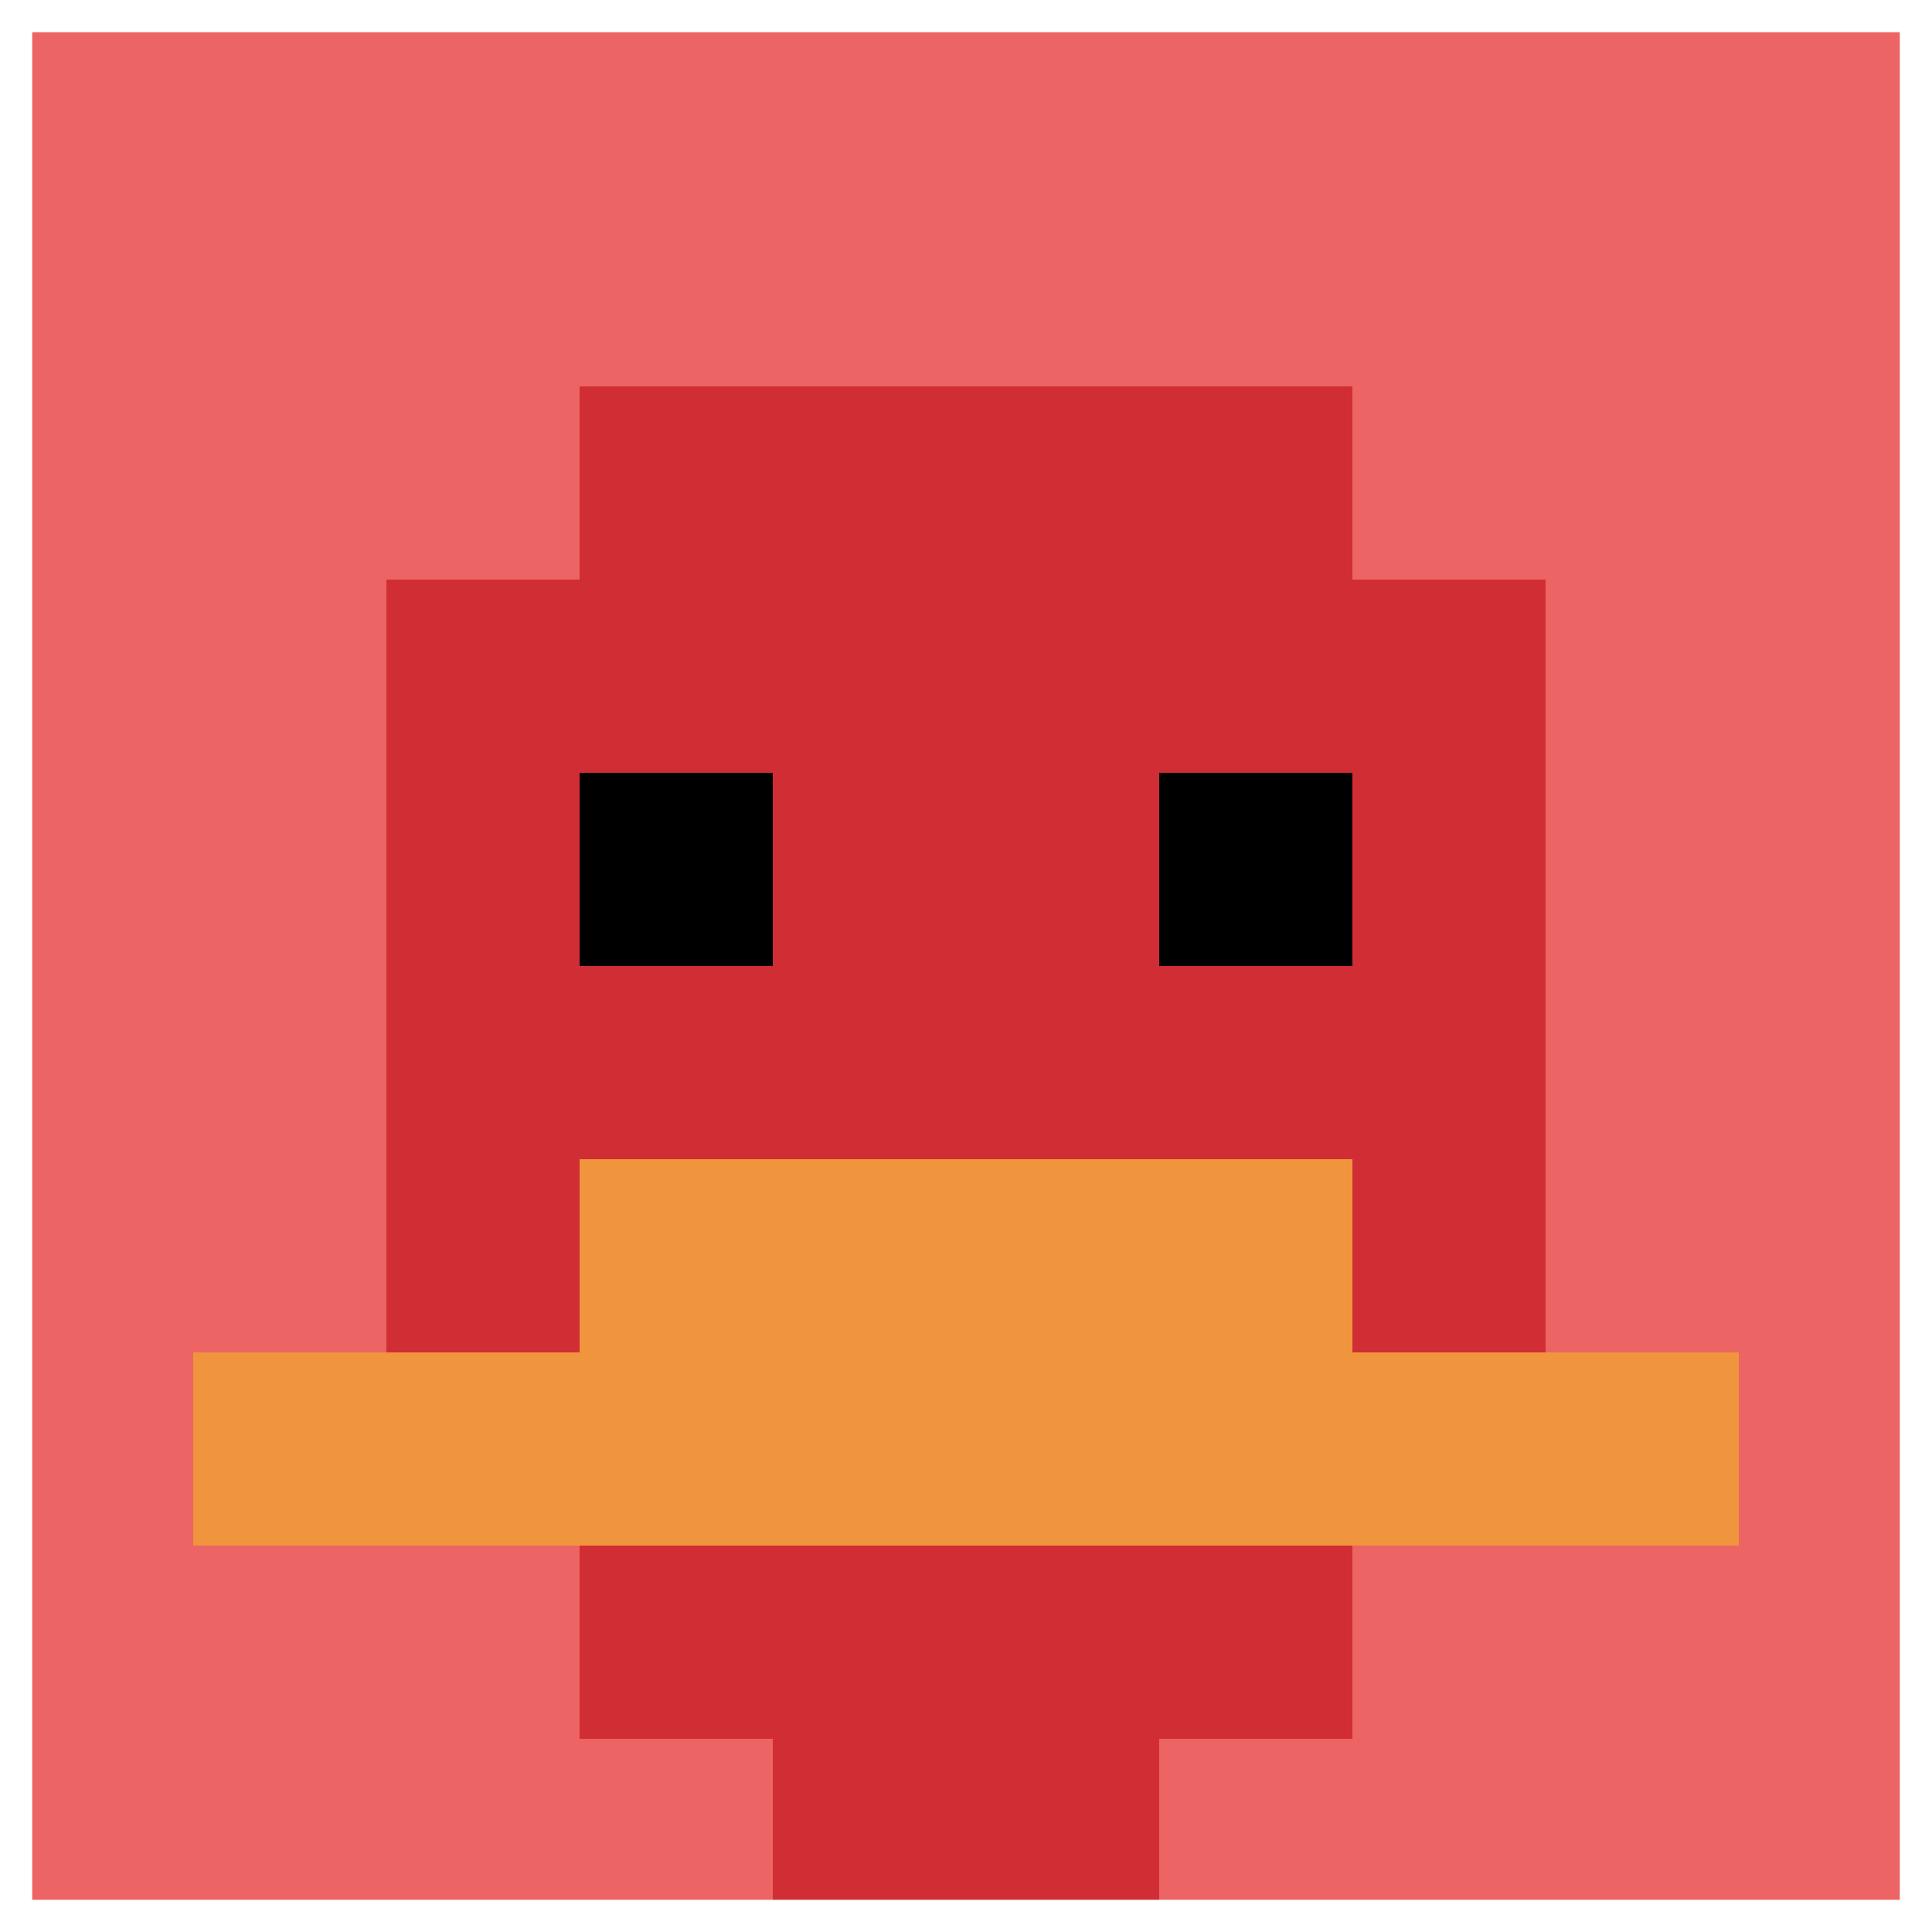
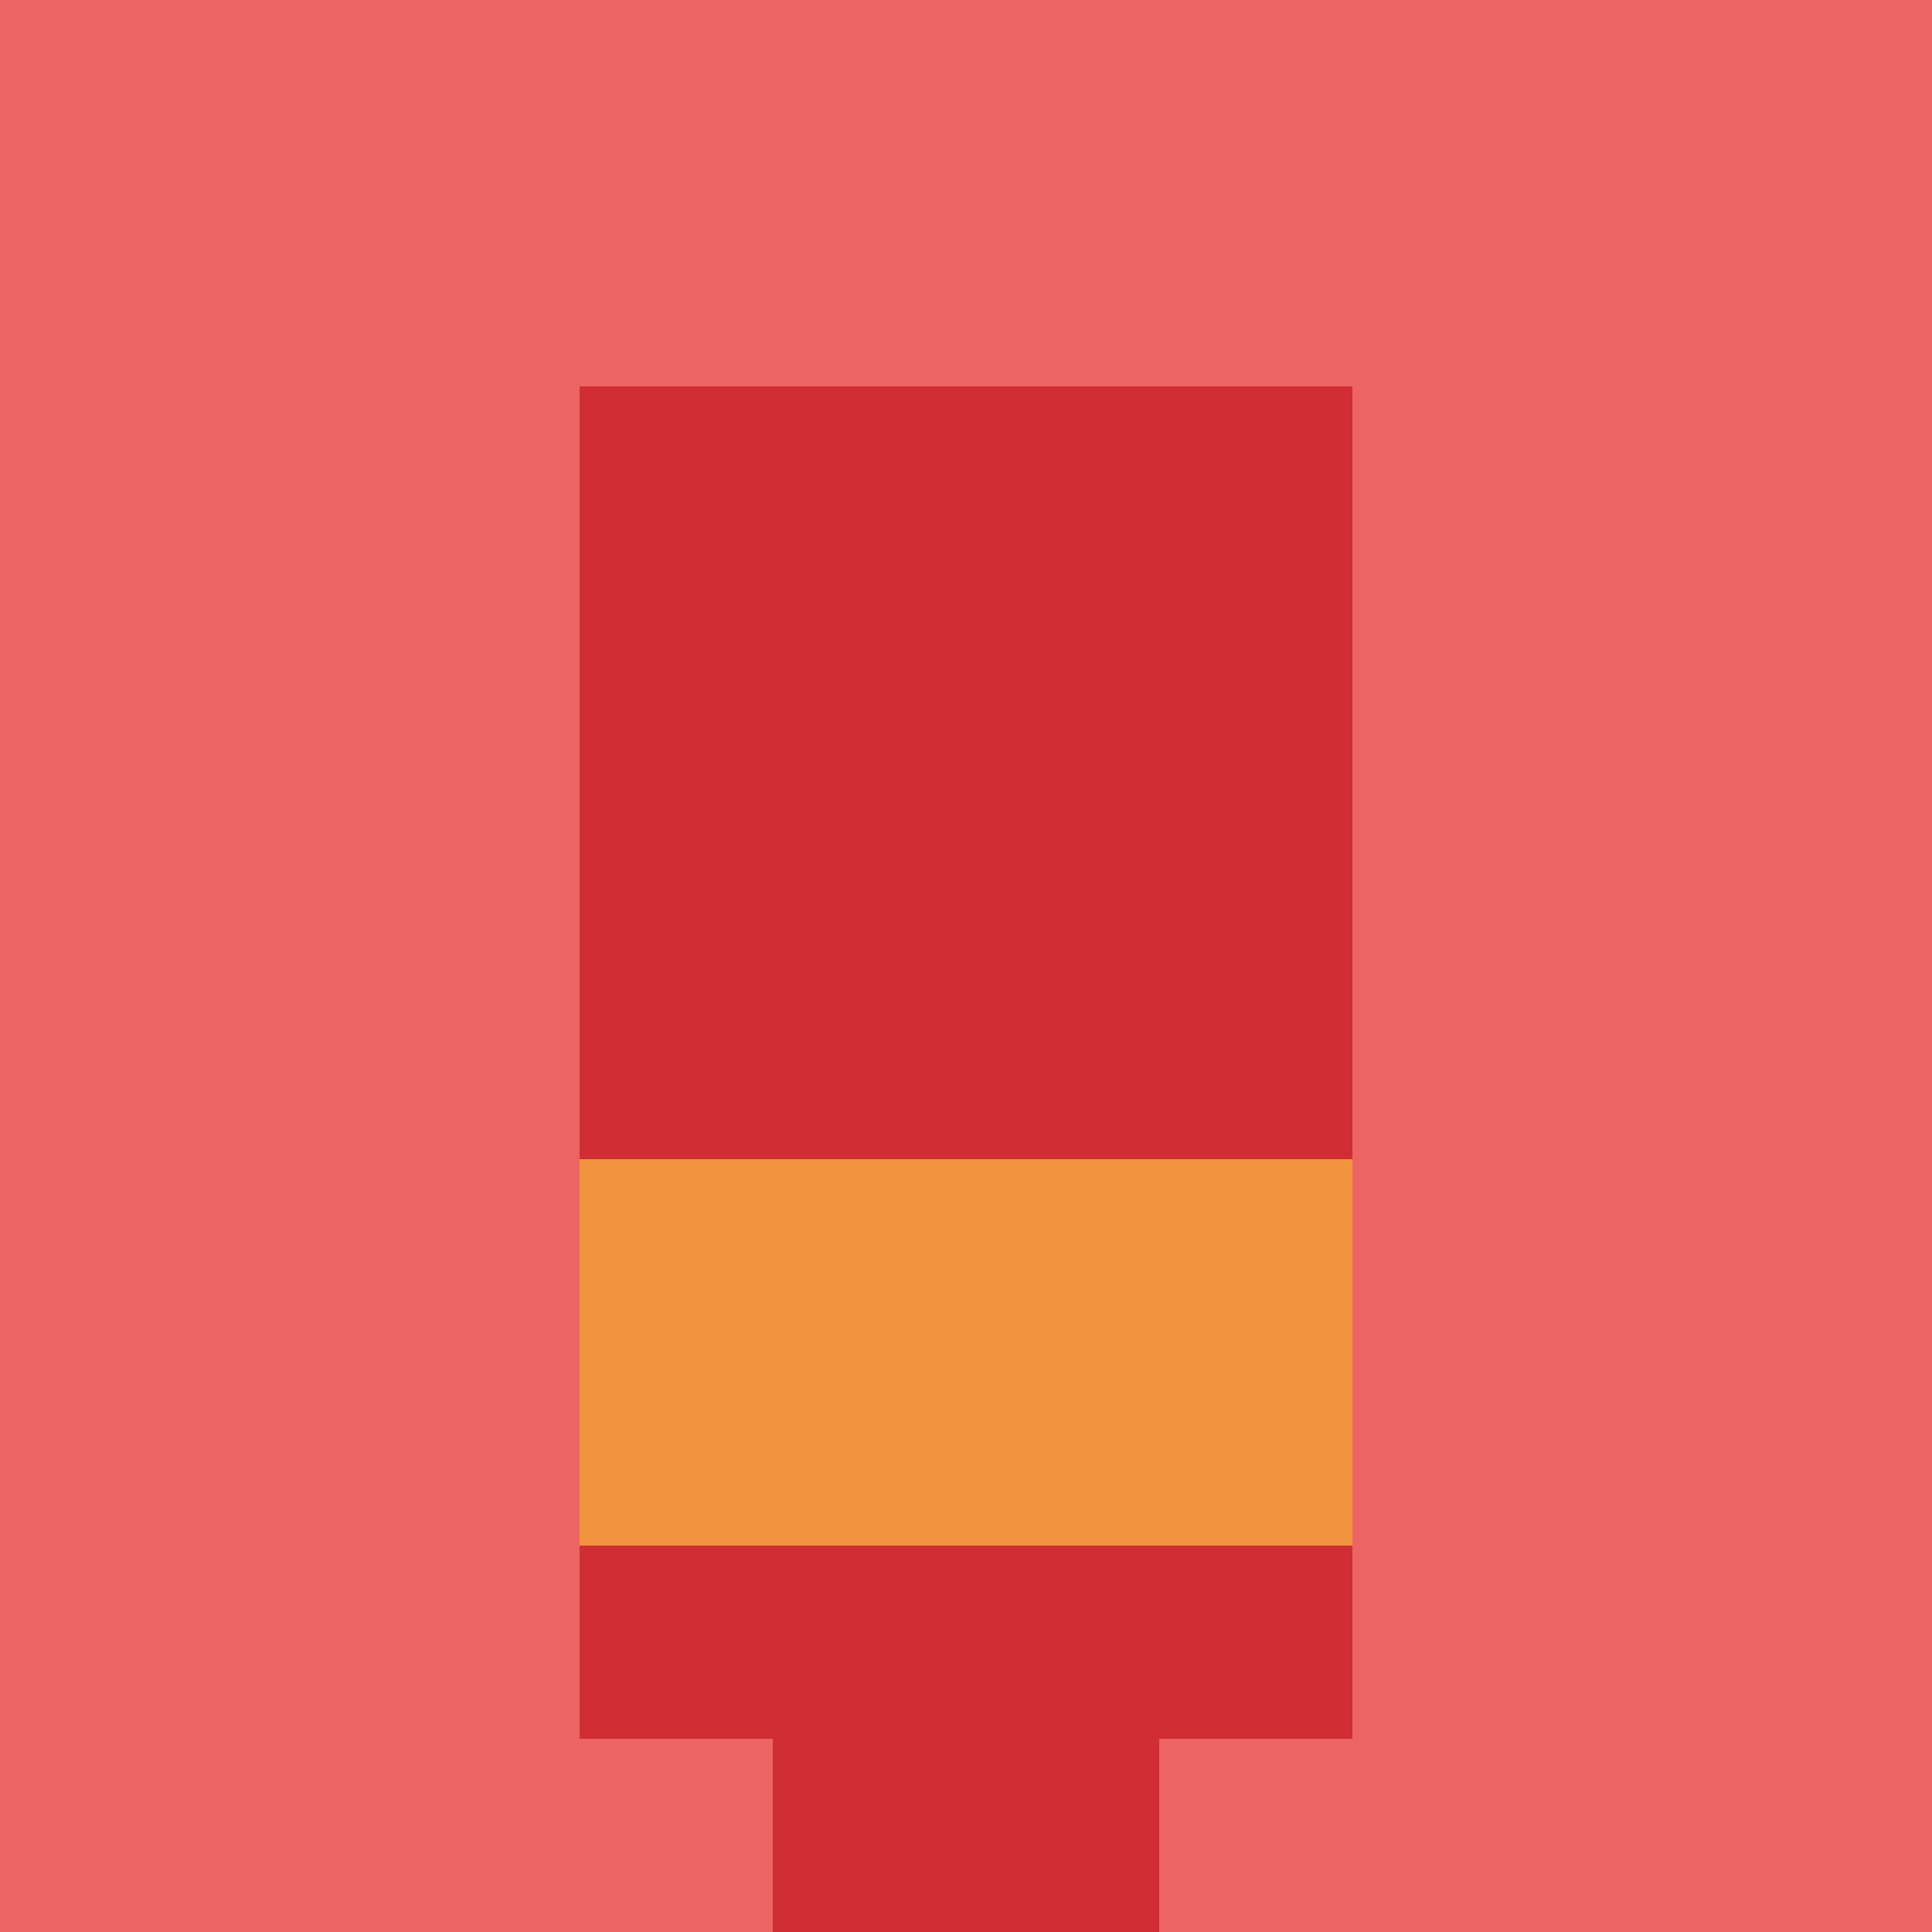
<svg xmlns="http://www.w3.org/2000/svg" version="1.1" width="692" height="692">
  <title>'goose-pfp-513117' by Dmitri Cherniak</title>
  <desc>seed=513117
backgroundColor=#ffffff
padding=20
innerPadding=0
timeout=500
dimension=1
border=true
Save=function(){return n.handleSave()}
frame=25

Rendered at Sun Sep 15 2024 08:34:01 GMT-0600 (heure normale du centre nord-américain)
Generated in &lt;1ms
</desc>
  <defs />
  <rect width="100%" height="100%" fill="#ffffff" />
  <g>
    <g id="0-0">
      <rect x="0" y="0" height="692" width="692" fill="#EC6463" />
      <g>
        <rect id="0-0-3-2-4-7" x="207.6" y="138.4" width="276.8" height="484.4" fill="#D12D35" />
-         <rect id="0-0-2-3-6-5" x="138.4" y="207.6" width="415.2" height="346" fill="#D12D35" />
        <rect id="0-0-4-8-2-2" x="276.8" y="553.6" width="138.4" height="138.4" fill="#D12D35" />
-         <rect id="0-0-1-7-8-1" x="69.2" y="484.4" width="553.6" height="69.2" fill="#F0943E" />
        <rect id="0-0-3-6-4-2" x="207.6" y="415.2" width="276.8" height="138.4" fill="#F0943E" />
-         <rect id="0-0-3-4-1-1" x="207.6" y="276.8" width="69.2" height="69.2" fill="#000000" />
-         <rect id="0-0-6-4-1-1" x="415.2" y="276.8" width="69.2" height="69.2" fill="#000000" />
      </g>
-       <rect x="0" y="0" stroke="white" stroke-width="23.067" height="692" width="692" fill="none" />
    </g>
  </g>
</svg>